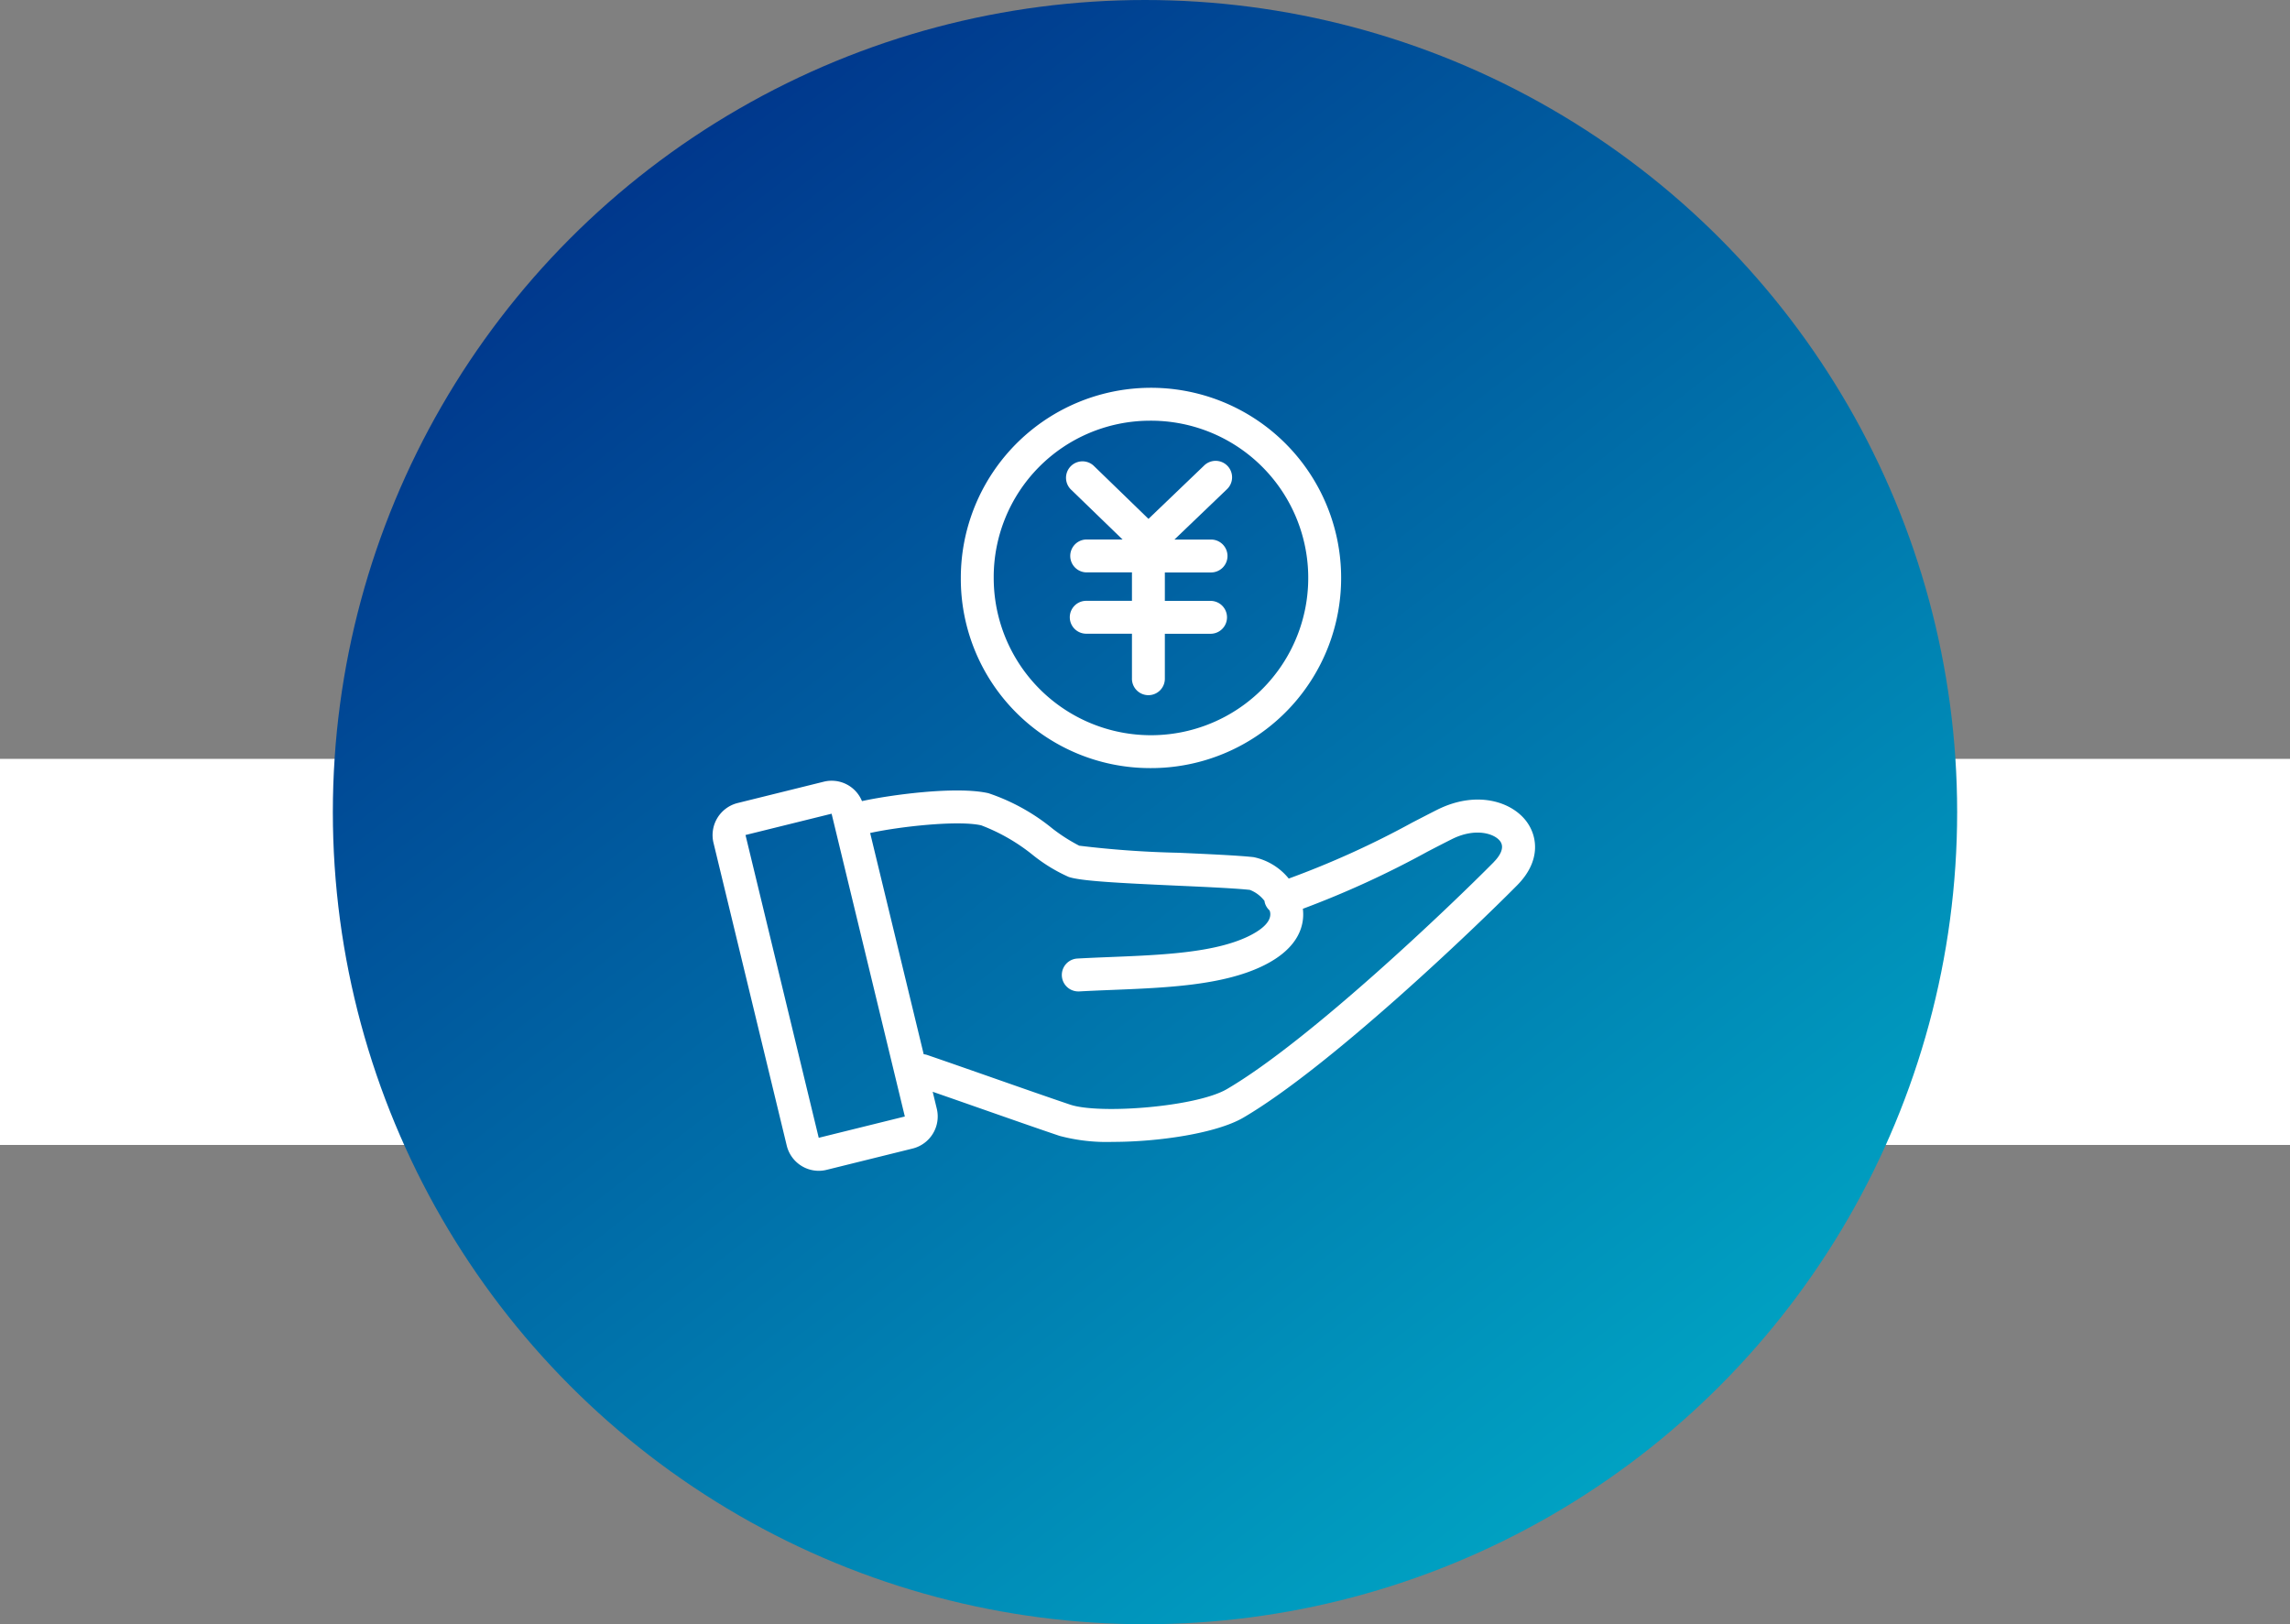
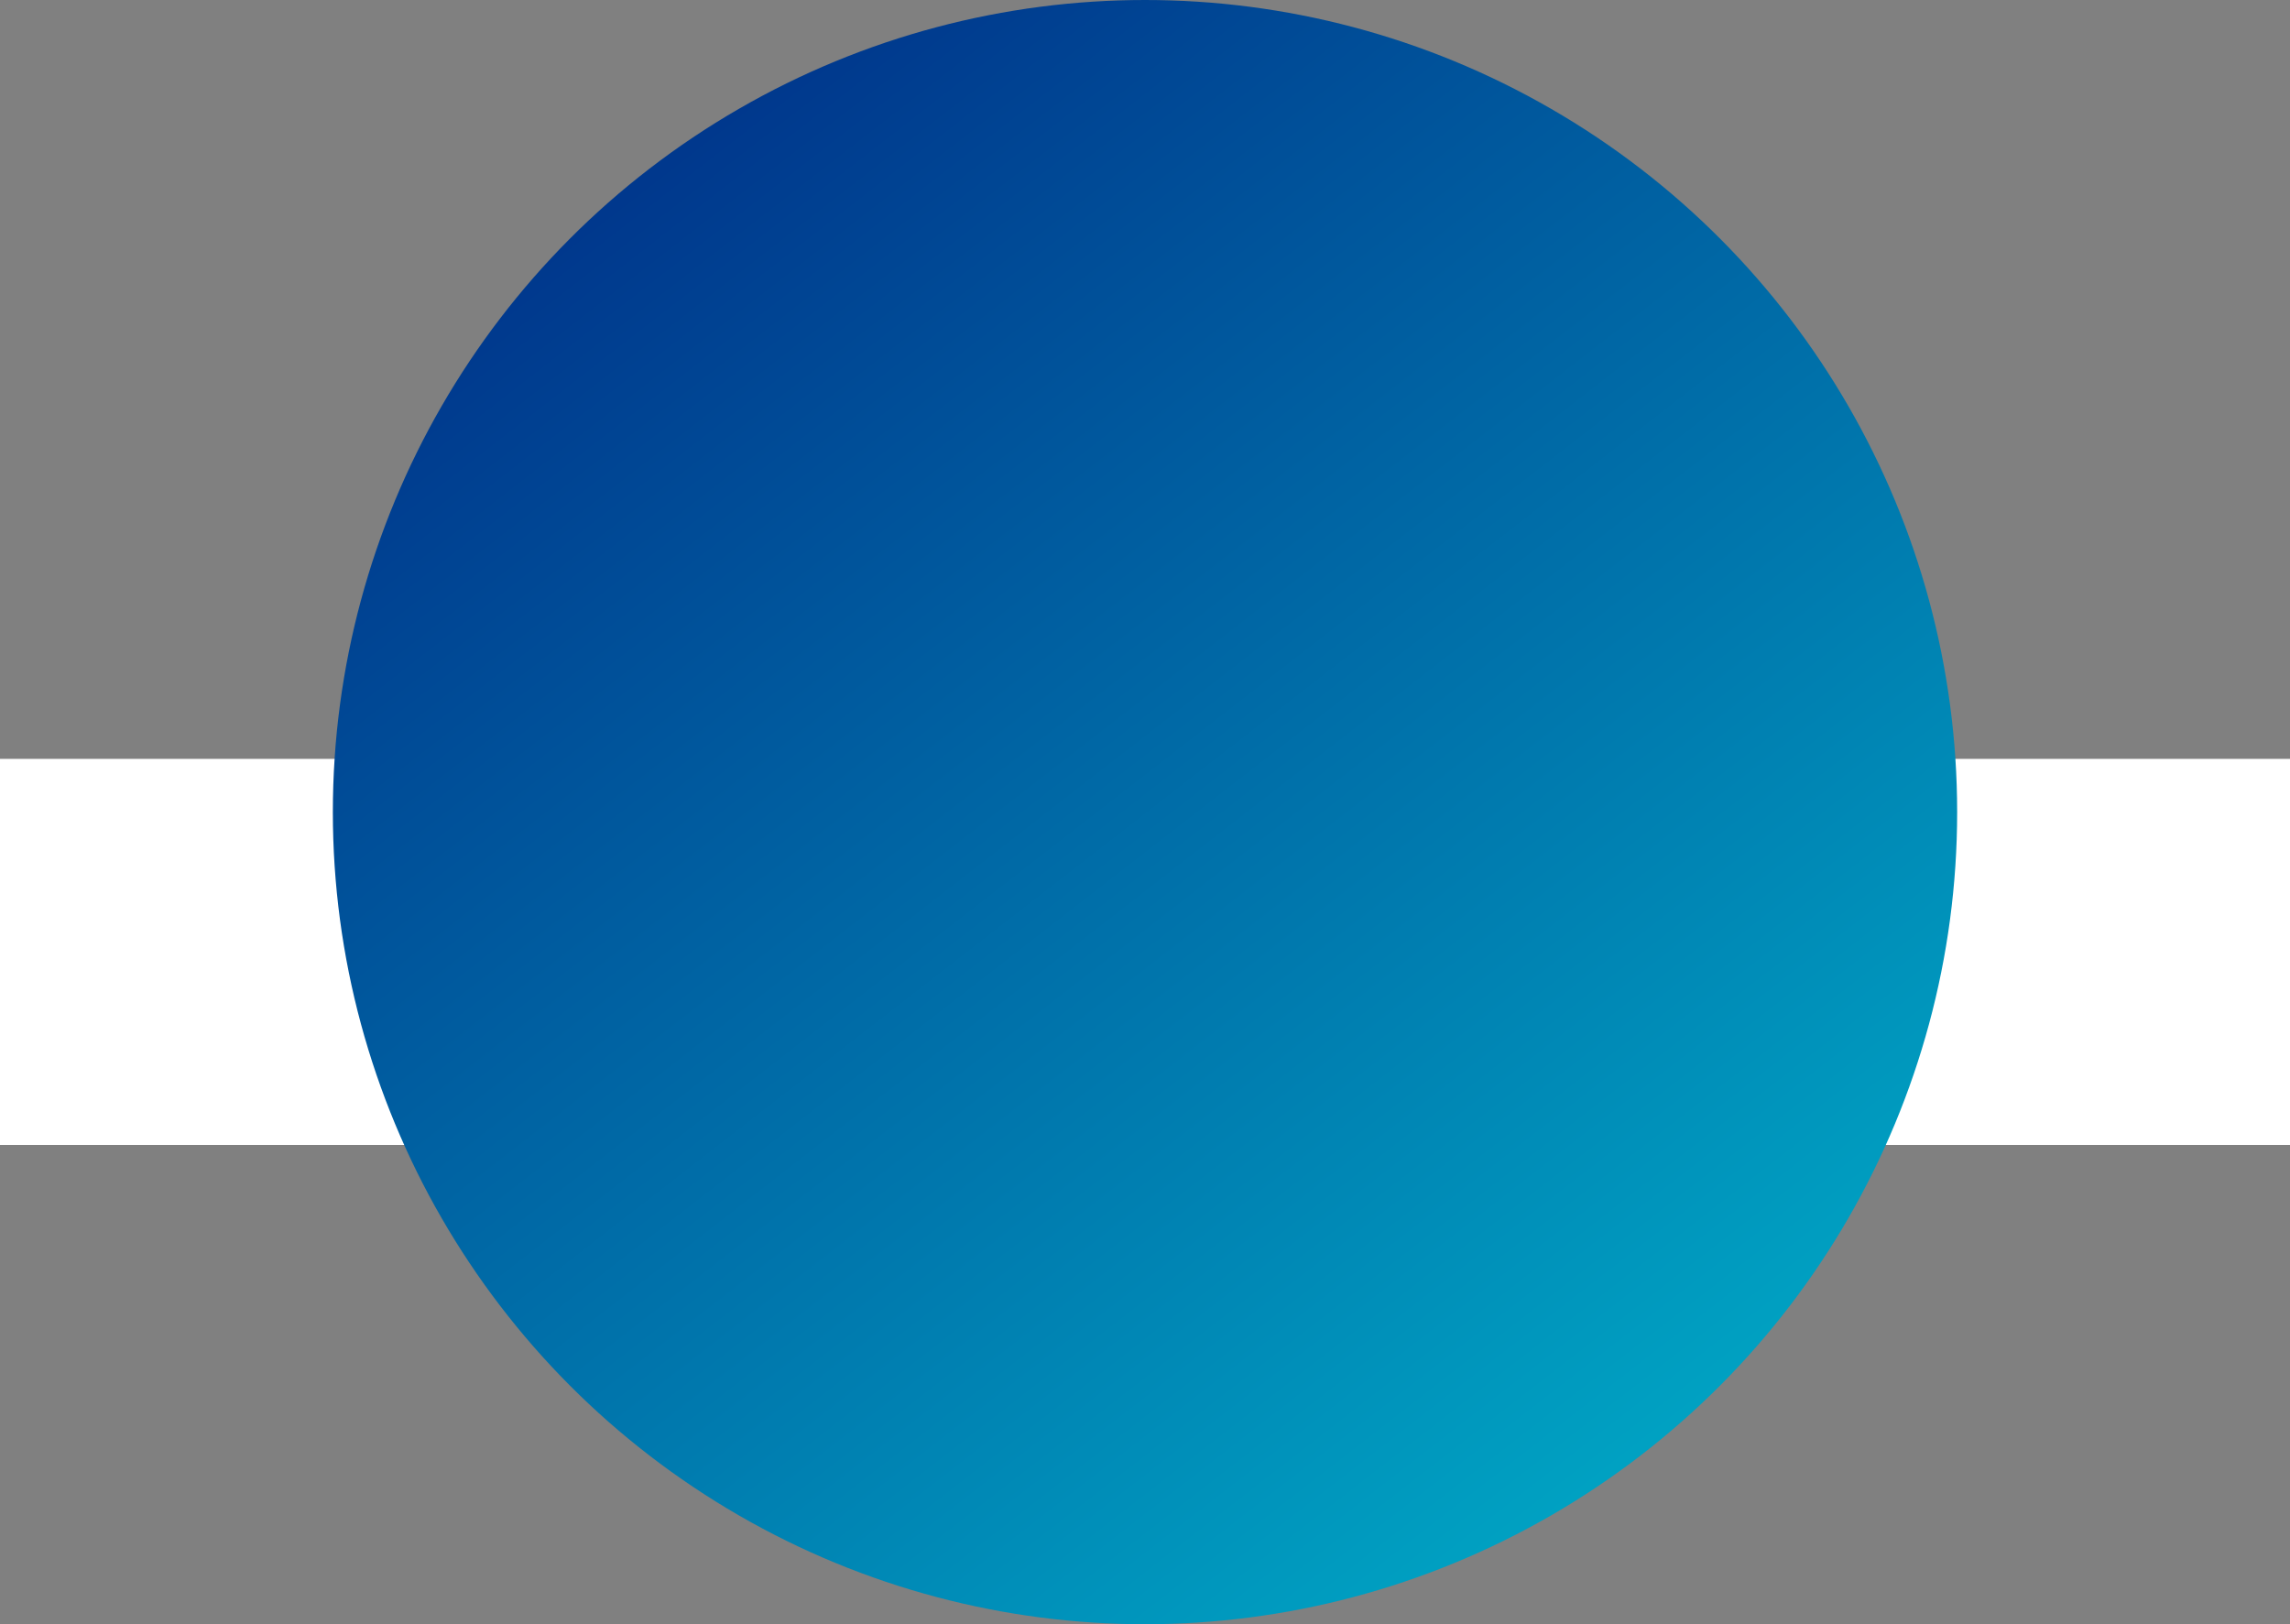
<svg xmlns="http://www.w3.org/2000/svg" width="172" height="122" viewBox="0 0 172 122">
  <rect x="0" y="0" width="172" height="122" fill="#808080" stroke="none" />
  <defs>
    <linearGradient id="linear-gradient" x1="0.211" y1="0.096" x2="0.821" y2="0.881" gradientUnits="objectBoundingBox">
      <stop offset="0" stop-color="#00388d" />
      <stop offset="1" stop-color="#00a1c2" />
    </linearGradient>
    <clipPath id="clip-path">
-       <rect id="長方形_34812" data-name="長方形 34812" width="61.776" height="58.808" fill="#fff" />
-     </clipPath>
+       </clipPath>
  </defs>
  <g id="グループ_86482" data-name="グループ 86482" transform="translate(-263 -3738)">
    <rect id="長方形_34691" data-name="長方形 34691" width="172" height="29" transform="translate(263 3795)" fill="#fff" />
    <g id="グループ_86059" data-name="グループ 86059" transform="translate(26 497)">
      <circle id="楕円形_374" data-name="楕円形 374" cx="61" cy="61" r="61" transform="translate(262 3241)" fill="url(#linear-gradient)" />
    </g>
    <g id="グループ_86168" data-name="グループ 86168" transform="translate(316.521 3767.13)" clip-path="url(#clip-path)">
-       <path id="パス_139811" data-name="パス 139811" d="M47.209,14.8H44.482a1.236,1.236,0,0,0,0,2.471h3.434v2.136H44.482a1.235,1.235,0,0,0,0,2.47h3.434v3.346a1.236,1.236,0,1,0,2.471,0V21.882h3.434a1.235,1.235,0,1,0,0-2.47H50.387V17.276h3.434a1.236,1.236,0,1,0,0-2.471H51.107l3.926-3.762a1.236,1.236,0,1,0-1.71-1.784l-4.166,3.993L45.045,9.264a1.236,1.236,0,0,0-1.721,1.774Z" transform="translate(-16.417 -3.408)" fill="#fff" />
      <path id="パス_139812" data-name="パス 139812" d="M61.163,50.875c-1.131-1.56-3.8-2.381-6.718-.93-.534.266-1.171.6-1.879.964a67.654,67.654,0,0,1-9.29,4.214,4.6,4.6,0,0,0-2.639-1.609c-1.163-.127-3.328-.225-5.62-.329a74.089,74.089,0,0,1-7.478-.531,13.027,13.027,0,0,1-2.028-1.3,15.24,15.24,0,0,0-4.789-2.642c-2.463-.56-7.506.152-9.5.593A2.46,2.46,0,0,0,8.341,47.85l-6.461,1.6A2.484,2.484,0,0,0,.069,52.439l5.5,22.735a2.479,2.479,0,0,0,2.4,1.9,2.429,2.429,0,0,0,.6-.074l6.461-1.6a2.481,2.481,0,0,0,1.811-2.986l-.308-1.276c1.191.413,2.44.85,3.678,1.284,2.092.733,4.154,1.455,5.854,2.029a13.753,13.753,0,0,0,3.992.451c3.458,0,7.8-.646,9.812-1.824C46.3,69.315,57.147,58.952,60.439,55.619c1.769-1.792,1.533-3.625.723-4.744M14.44,72.995h0l-6.467,1.6-5.5-22.743,6.467-1.6,5.5,22.742ZM58.681,53.882c-3.233,3.274-13.855,13.434-20.055,17.057-2.3,1.342-9.58,1.9-11.766,1.165-1.693-.572-3.745-1.291-5.828-2.021-1.671-.585-3.361-1.177-4.9-1.706a1.194,1.194,0,0,0-.274-.058L11.835,51.7c2.124-.468,6.56-.976,8.34-.576a14.205,14.205,0,0,1,3.9,2.247A12.206,12.206,0,0,0,26.748,55c.919.31,3.695.455,8.157.657,2.252.1,4.378.2,5.449.316a2.534,2.534,0,0,1,1.1.828c.007.04.009.08.02.12a1.23,1.23,0,0,0,.366.6,1.2,1.2,0,0,1,.044.169c.1.767-.853,1.392-1.665,1.783-2.563,1.229-6.5,1.389-10.308,1.543-.855.034-1.7.069-2.513.114a1.236,1.236,0,0,0,.068,2.47c.023,0,.047,0,.07,0,.8-.044,1.633-.079,2.475-.112,4.058-.164,8.255-.334,11.277-1.784,2.9-1.391,3.181-3.238,3.048-4.312A71.18,71.18,0,0,0,53.7,53.1c.694-.36,1.318-.683,1.842-.944,1.753-.872,3.194-.416,3.616.167.39.538-.133,1.206-.479,1.557" transform="translate(0 -18.262)" fill="#fff" />
-       <path id="パス_139813" data-name="パス 139813" d="M44.3,28.563A14.283,14.283,0,1,0,30.182,14.282,14.217,14.217,0,0,0,44.3,28.563m0-26.092A11.812,11.812,0,1,1,32.653,14.282,11.744,11.744,0,0,1,44.3,2.471" transform="translate(-11.537)" fill="#fff" />
    </g>
  </g>
</svg>